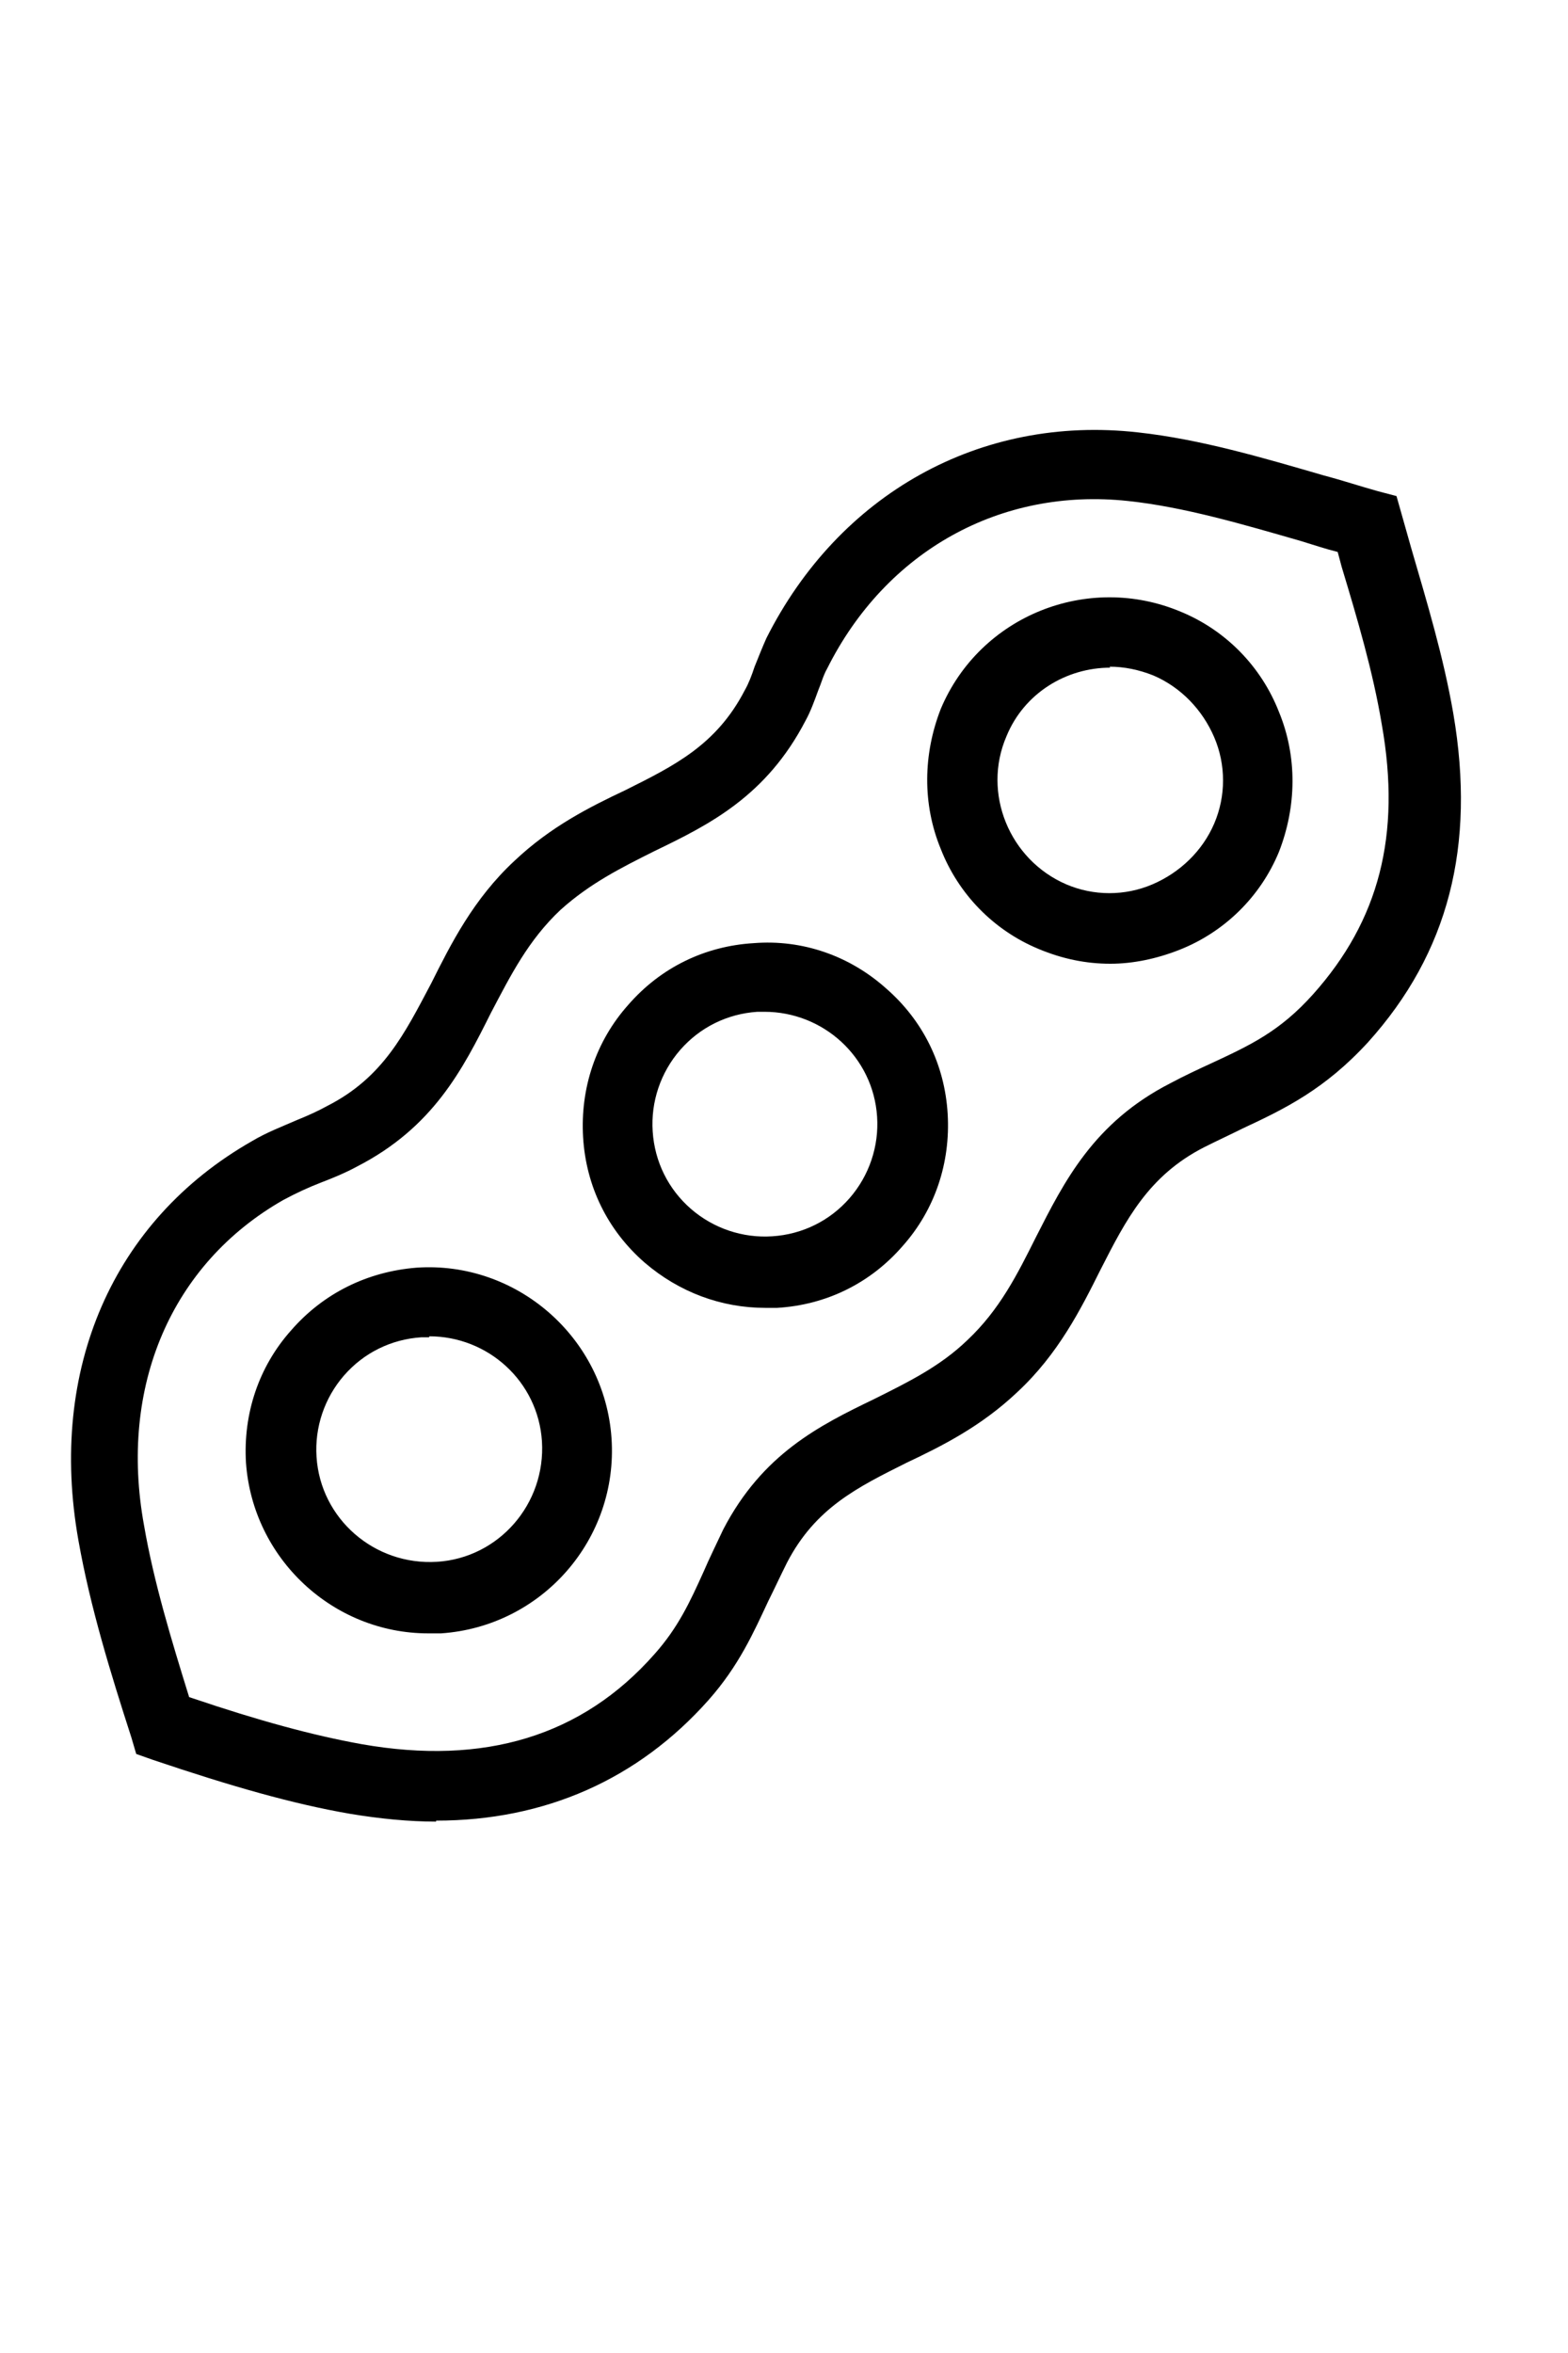
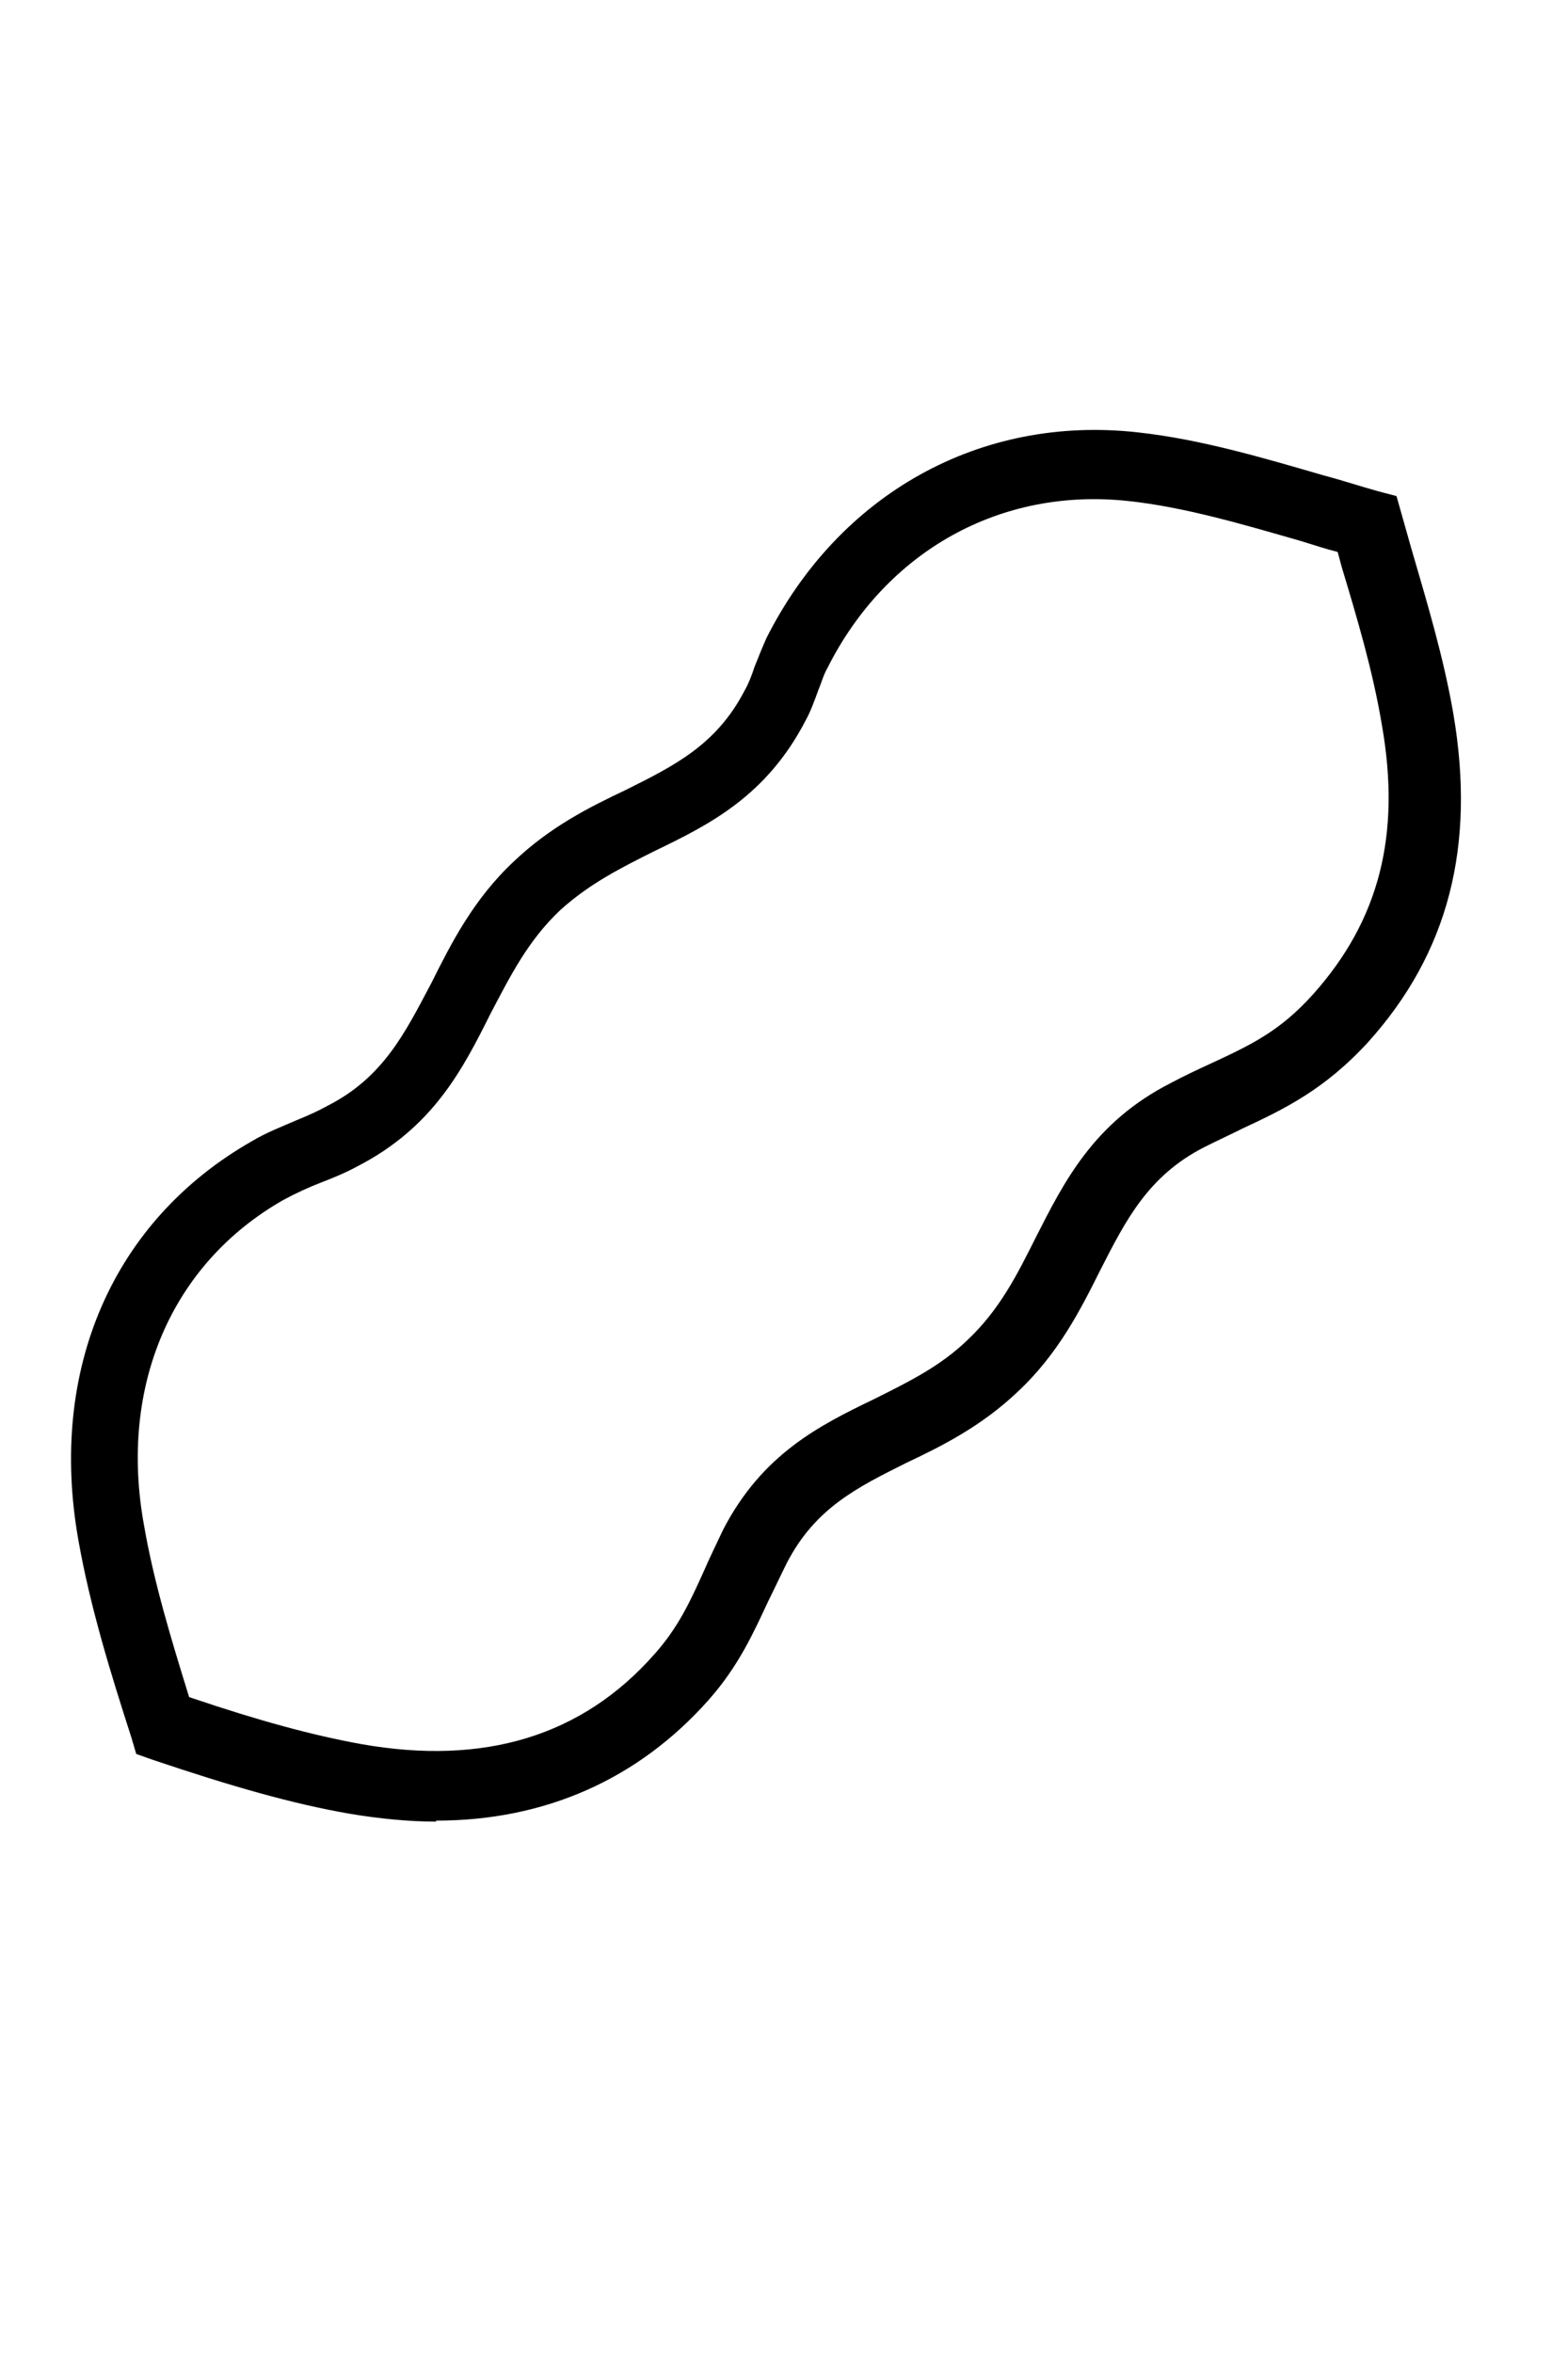
<svg xmlns="http://www.w3.org/2000/svg" id="Calque_2" data-name="Calque 2" viewBox="0 0 16 24">
  <defs>
    <style>
      .cls-1 {
        fill: none;
      }
    </style>
  </defs>
  <g id="Calque_1-2" data-name="Calque 1">
    <g>
      <g>
        <path d="M4.45,18.58c-.28,0-.58-.03-.88-.08-.58-.1-1.21-.28-2.01-.55l-.17-.06-.05-.17c-.21-.65-.42-1.33-.54-2.01-.31-1.74.35-3.26,1.77-4.07.15-.09.31-.15.47-.22.1-.04.21-.09.3-.14.57-.29.79-.74,1.06-1.25.2-.4.43-.86.85-1.25.37-.35.77-.55,1.13-.72.5-.25.93-.46,1.22-1.02.04-.07.07-.15.1-.24.04-.1.08-.2.12-.29.74-1.47,2.18-2.28,3.79-2.1.64.07,1.28.26,1.9.44.19.05.37.11.55.16l.19.05.15.53c.16.55.33,1.11.43,1.69.23,1.35-.05,2.44-.87,3.35-.44.48-.85.68-1.28.88-.12.06-.25.12-.39.19-.57.29-.8.74-1.06,1.25-.2.4-.43.86-.85,1.25-.37.35-.77.55-1.13.72-.5.25-.93.46-1.22,1.02-.07.14-.13.27-.19.39-.15.32-.3.66-.61,1.01-.72.81-1.67,1.23-2.78,1.23ZM1.96,17.32c.68.23,1.23.38,1.73.47,1.25.22,2.25-.08,2.99-.92.24-.27.36-.53.5-.84.06-.14.13-.28.2-.43.4-.77.98-1.06,1.54-1.33.34-.17.67-.33.95-.6.33-.31.51-.67.7-1.05.29-.57.59-1.17,1.37-1.57.15-.08.28-.14.41-.2.41-.19.71-.33,1.05-.71.67-.75.9-1.62.7-2.75-.09-.54-.25-1.08-.41-1.61l-.04-.15c-.12-.03-.24-.07-.37-.11-.59-.17-1.2-.35-1.77-.41-1.3-.14-2.47.51-3.07,1.71-.04.07-.06.15-.09.22-.04.11-.08.22-.13.31-.4.77-.98,1.06-1.54,1.33-.34.17-.66.33-.96.6-.33.31-.51.67-.71,1.05-.29.58-.59,1.17-1.37,1.57-.11.06-.23.11-.36.16-.13.05-.26.11-.39.18-1.14.65-1.68,1.9-1.42,3.32.1.58.28,1.17.46,1.75Z" />
-         <path d="M11.33,9.83c-.25,0-.49-.05-.73-.15-.46-.19-.82-.56-1-1.02-.19-.46-.18-.97,0-1.43.4-.95,1.5-1.39,2.45-.99h0c.46.19.82.56,1,1.02.19.46.18.97,0,1.43-.19.46-.56.82-1.02,1-.23.09-.47.14-.7.14ZM11.33,6.81c-.45,0-.88.26-1.06.7-.25.58.03,1.26.61,1.51.28.12.6.12.88,0,.28-.12.51-.34.63-.62.12-.28.12-.6,0-.88s-.34-.51-.62-.63h0c-.15-.06-.3-.09-.45-.09Z" />
-         <path d="M7.81,13.34c-.45,0-.88-.16-1.23-.46-.38-.33-.6-.78-.63-1.28-.03-.5.13-.98.46-1.35.33-.38.78-.6,1.28-.63.5-.04.98.13,1.35.46.38.33.6.78.63,1.28.03.5-.13.98-.46,1.35-.33.38-.78.6-1.28.63h0s-.09,0-.13,0ZM7.81,10.32s-.05,0-.08,0c-.31.02-.59.16-.79.39s-.3.53-.28.83c.02.31.16.59.39.79.23.2.53.3.83.28h0c.31-.02.59-.16.79-.39s.3-.53.28-.83c-.04-.61-.55-1.07-1.15-1.07Z" />
-         <path d="M4.37,16.66c-.97,0-1.79-.76-1.86-1.74-.03-.5.13-.98.46-1.35.33-.38.78-.6,1.28-.64,1.02-.07,1.92.71,1.99,1.74.07,1.03-.71,1.92-1.74,1.99h0s-.09,0-.13,0ZM4.38,13.64s-.05,0-.08,0c-.31.02-.59.16-.79.39-.2.23-.3.53-.28.83.04.63.59,1.11,1.23,1.07.63-.04,1.11-.59,1.07-1.23-.04-.61-.55-1.07-1.15-1.07Z" />
      </g>
      <rect class="cls-1" width="16" height="24" />
    </g>
  </g>
</svg>